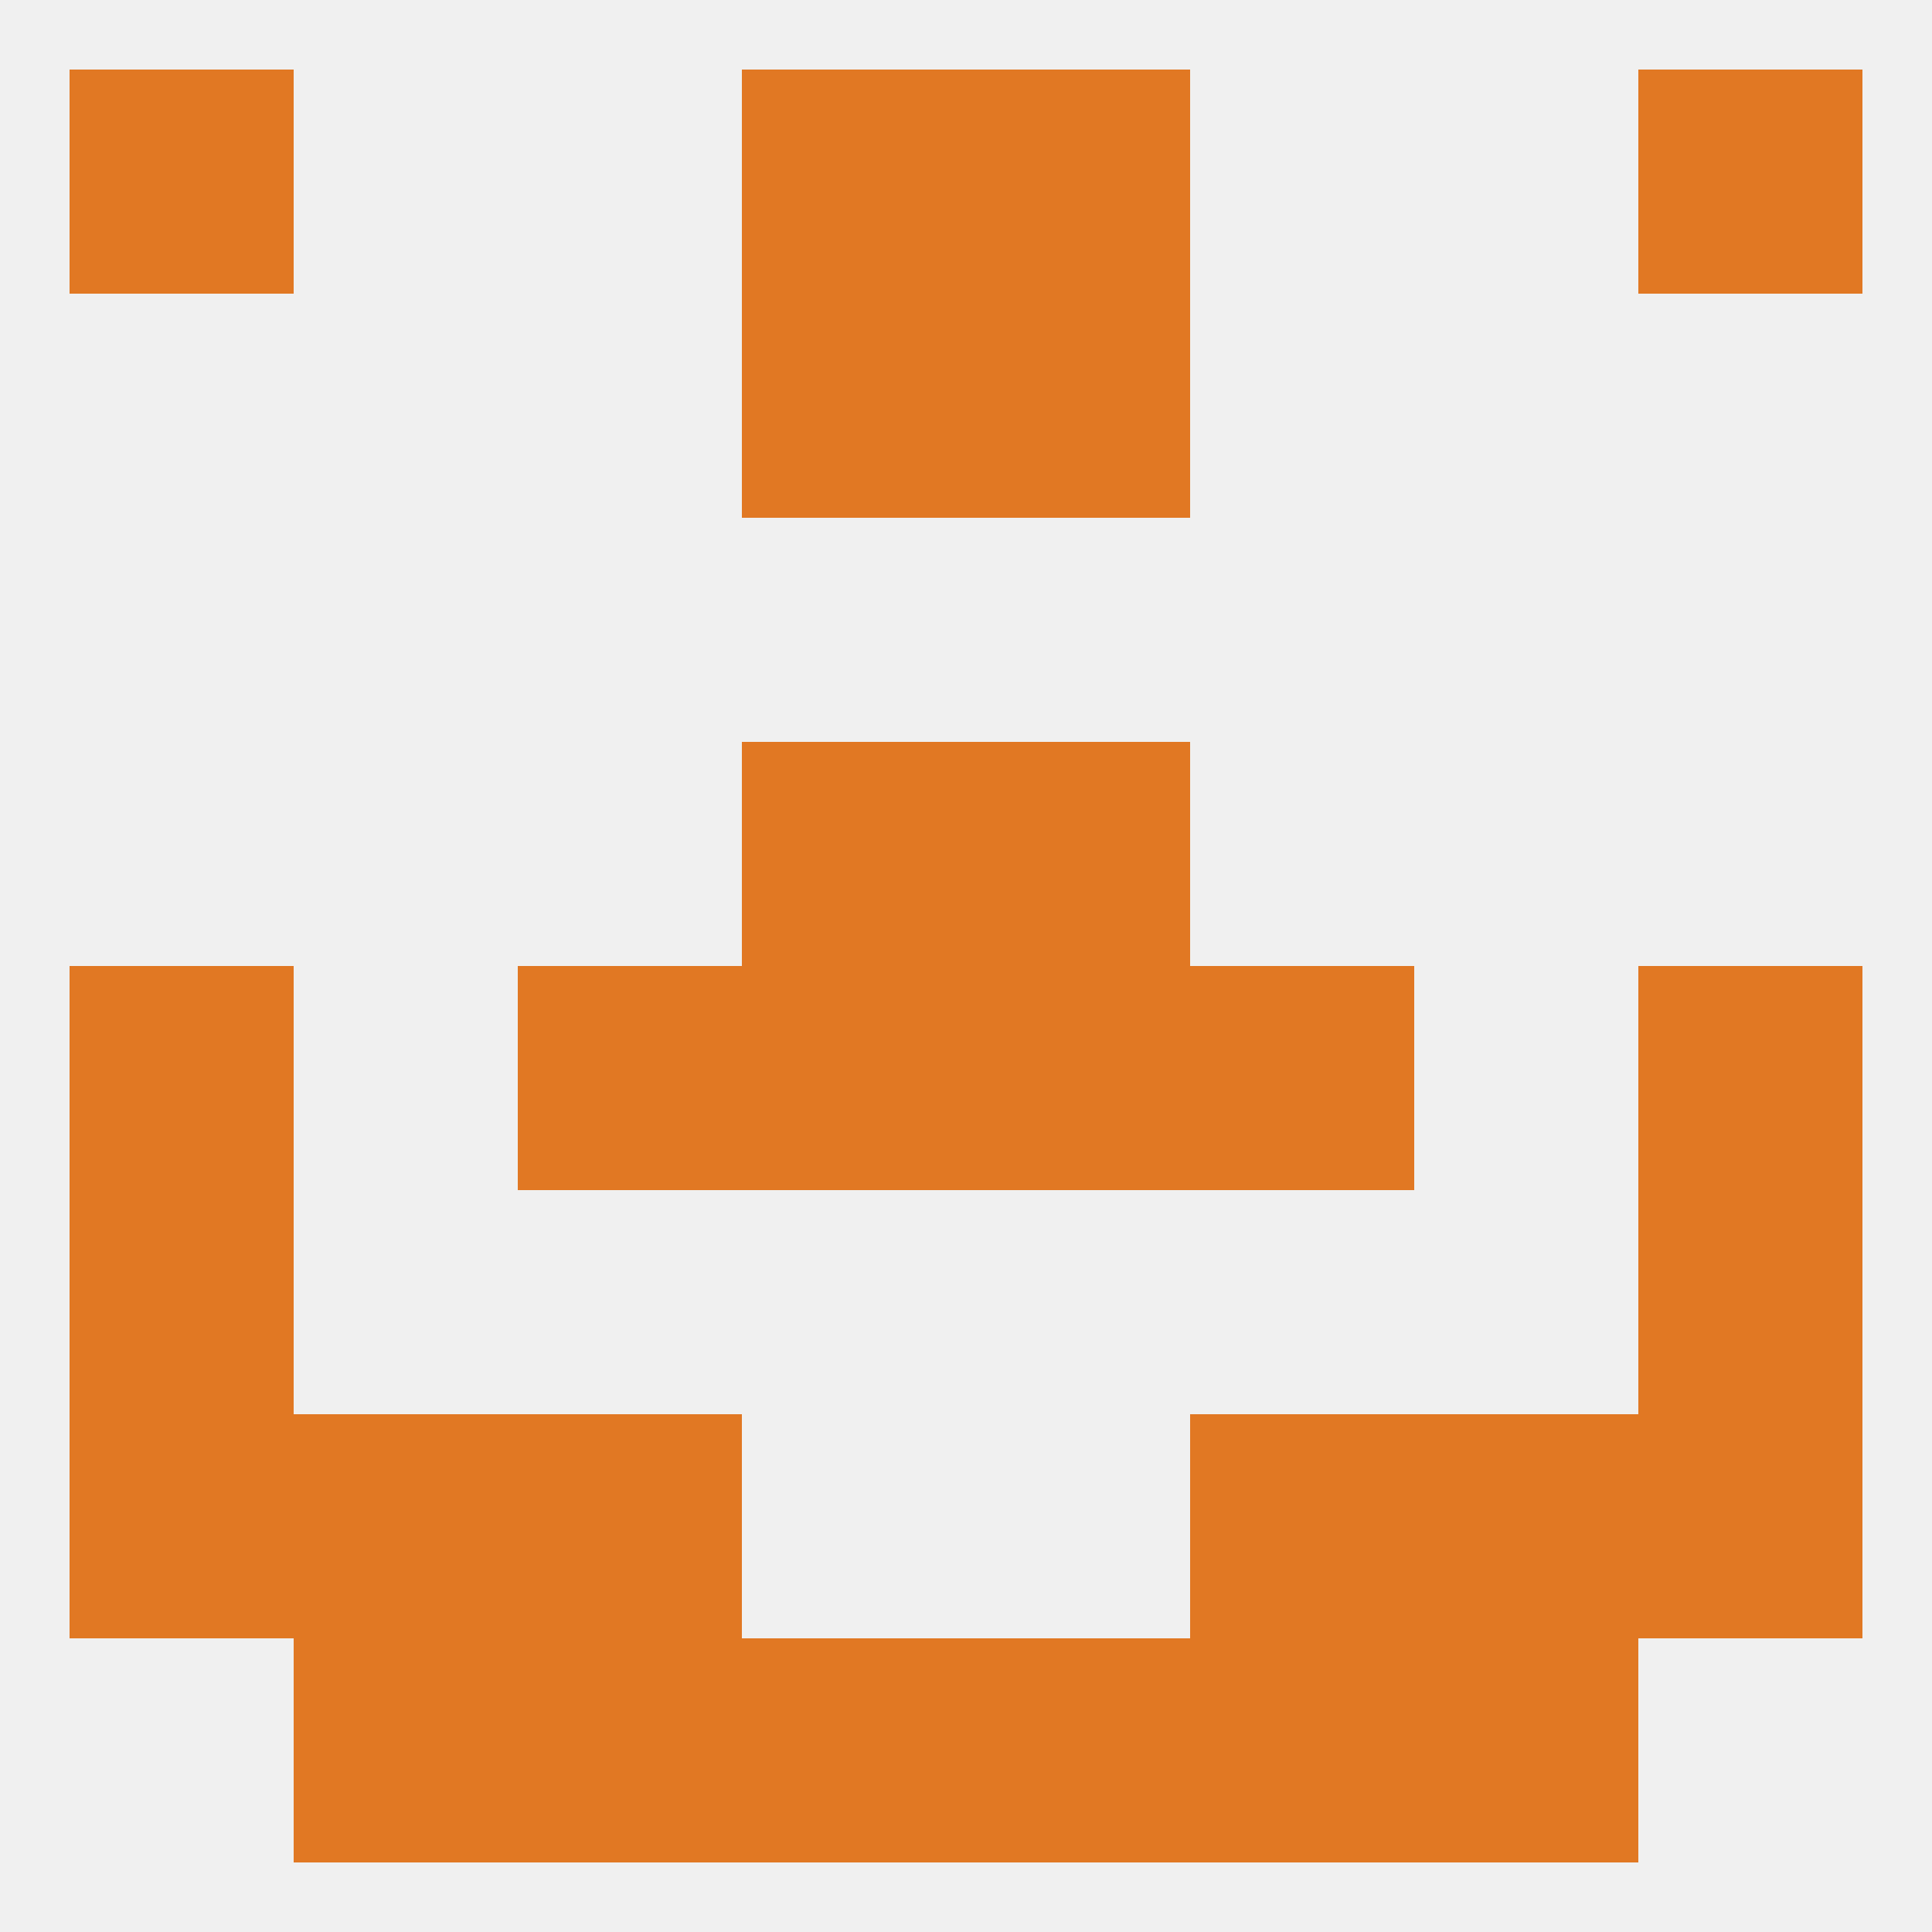
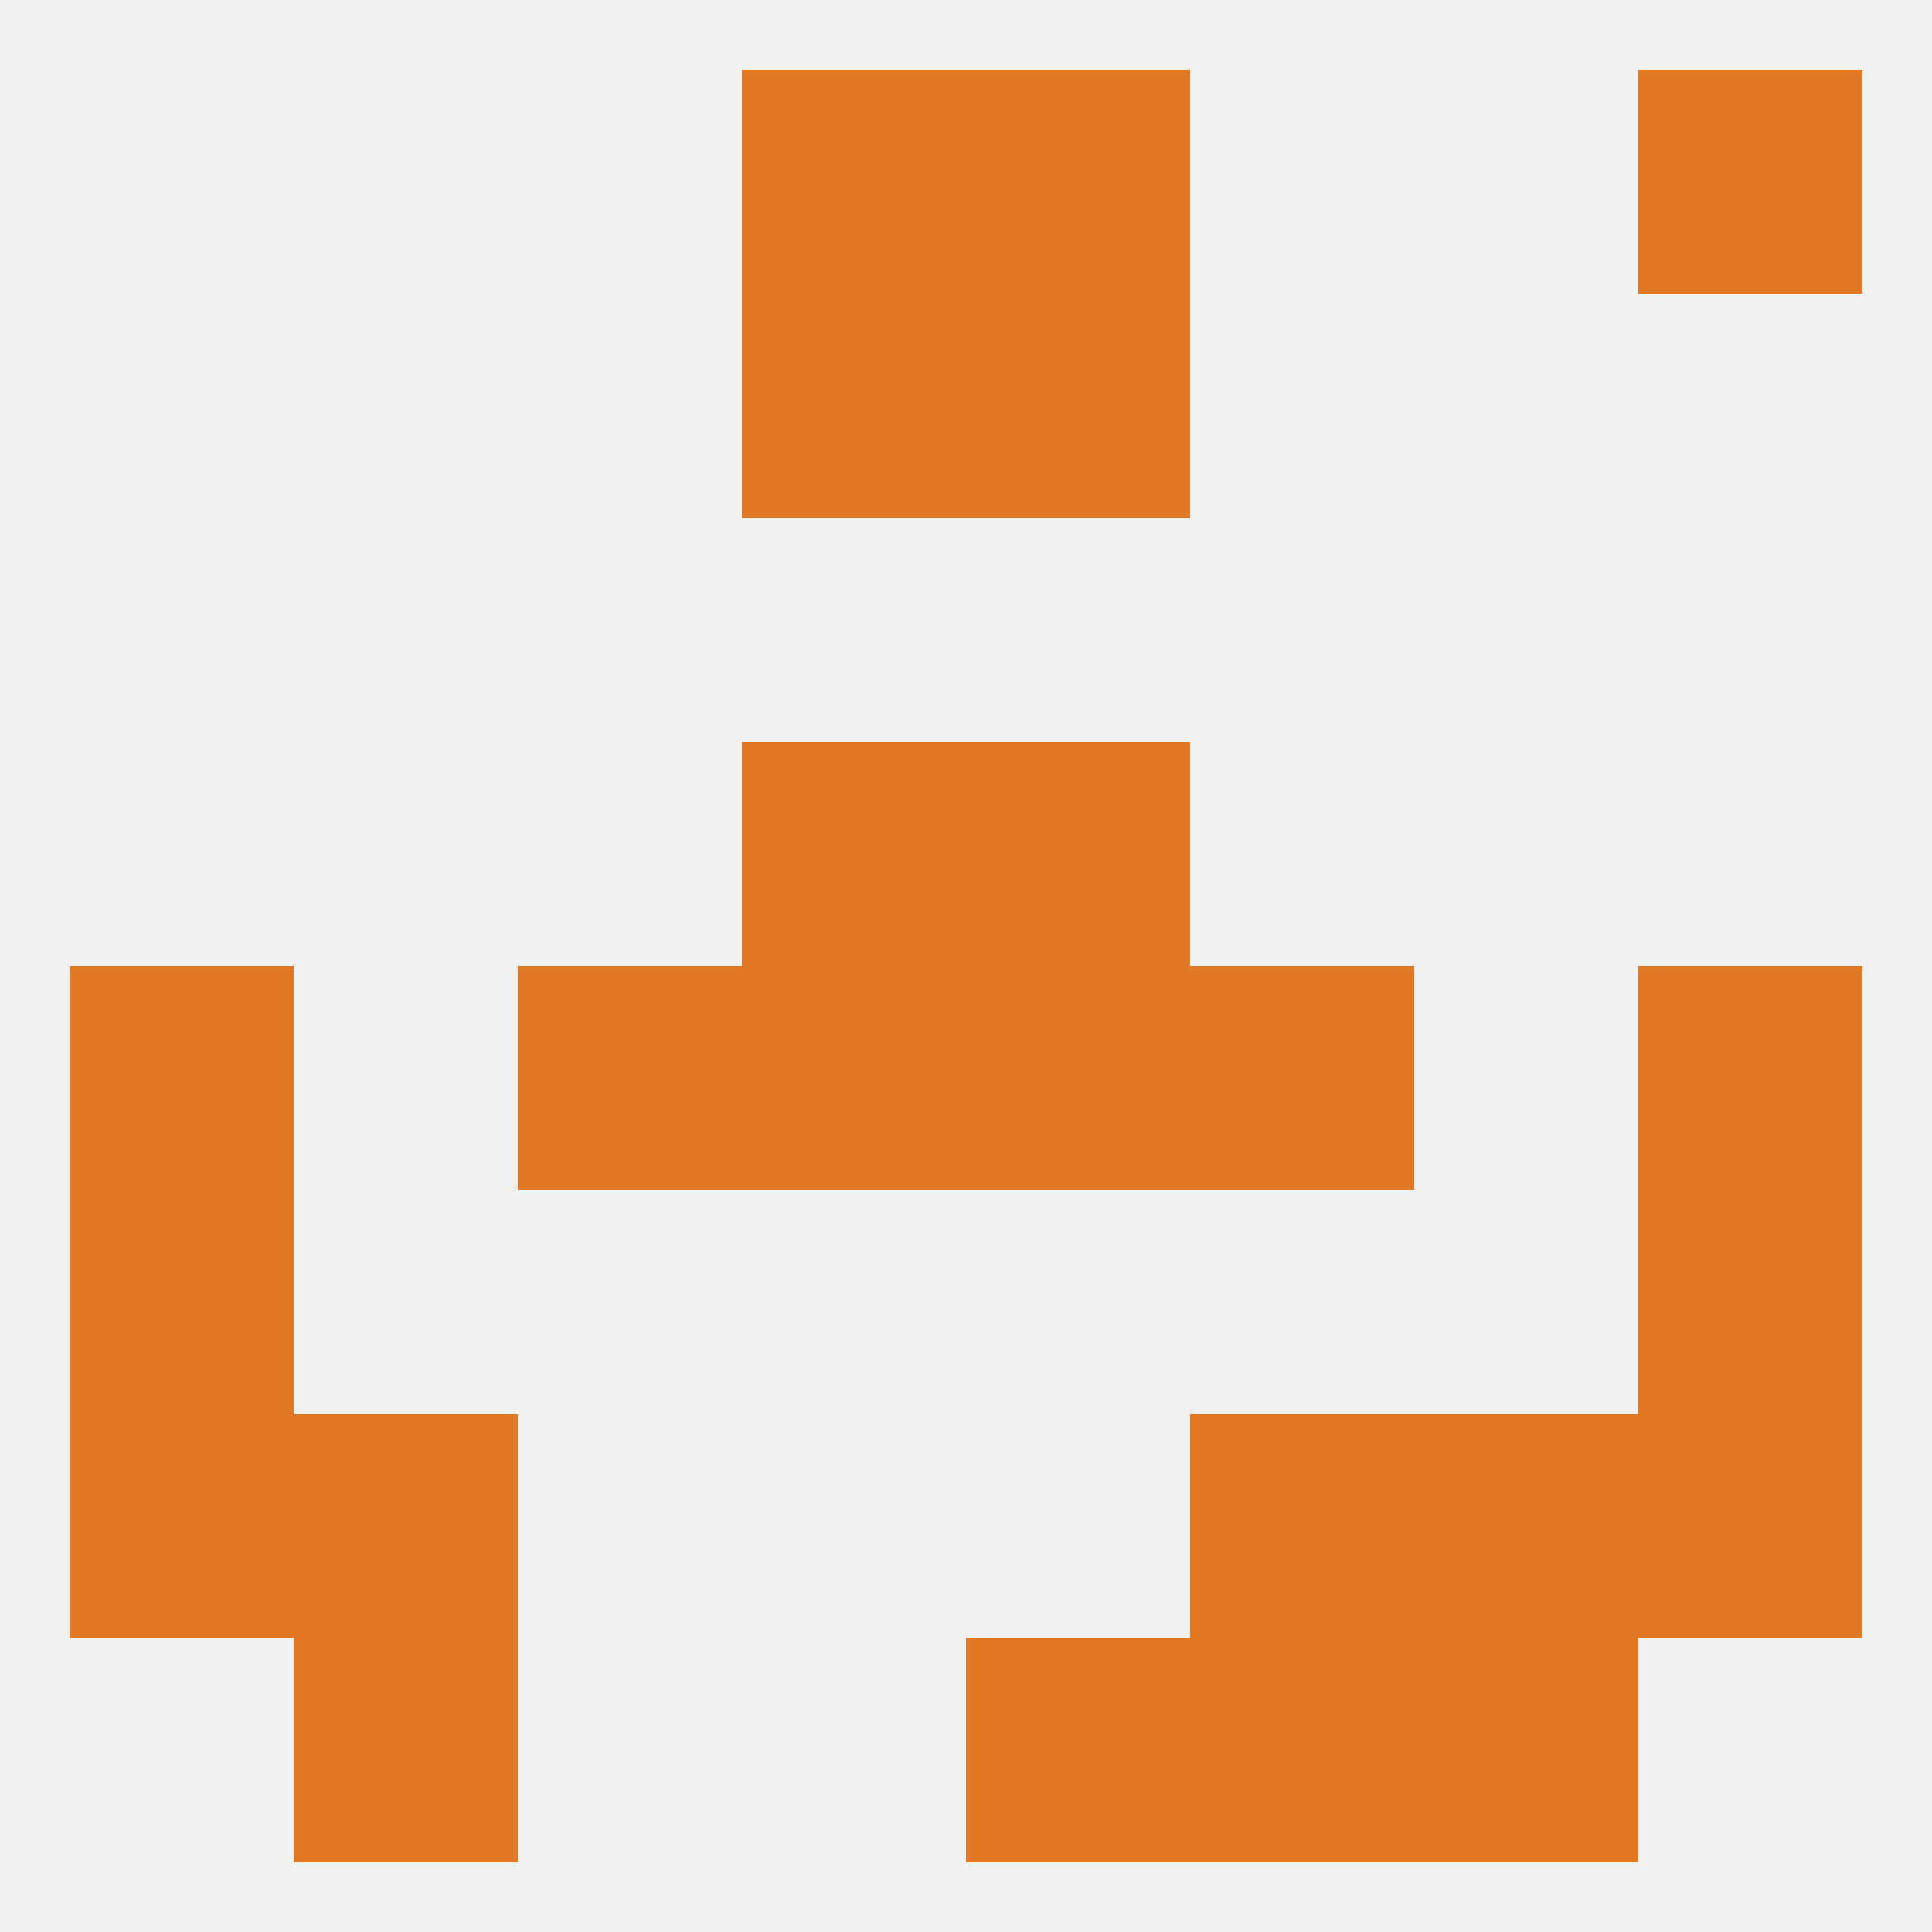
<svg xmlns="http://www.w3.org/2000/svg" version="1.1" baseprofile="full" width="250" height="250" viewBox="0 0 250 250">
  <rect width="100%" height="100%" fill="rgba(240,240,240,255)" />
-   <rect x="96" y="212" width="29" height="29" fill="rgba(225,120,35,255)" />
  <rect x="125" y="212" width="29" height="29" fill="rgba(225,120,35,255)" />
  <rect x="38" y="212" width="29" height="29" fill="rgba(225,120,35,255)" />
  <rect x="183" y="212" width="29" height="29" fill="rgba(225,120,35,255)" />
-   <rect x="67" y="212" width="29" height="29" fill="rgba(225,120,35,255)" />
  <rect x="154" y="212" width="29" height="29" fill="rgba(225,120,35,255)" />
-   <rect x="67" y="183" width="29" height="29" fill="rgba(225,120,35,255)" />
  <rect x="154" y="183" width="29" height="29" fill="rgba(225,120,35,255)" />
  <rect x="38" y="183" width="29" height="29" fill="rgba(225,120,35,255)" />
  <rect x="183" y="183" width="29" height="29" fill="rgba(225,120,35,255)" />
  <rect x="9" y="183" width="29" height="29" fill="rgba(225,120,35,255)" />
  <rect x="212" y="183" width="29" height="29" fill="rgba(225,120,35,255)" />
  <rect x="212" y="154" width="29" height="29" fill="rgba(225,120,35,255)" />
  <rect x="9" y="154" width="29" height="29" fill="rgba(225,120,35,255)" />
  <rect x="96" y="96" width="29" height="29" fill="rgba(225,120,35,255)" />
  <rect x="125" y="96" width="29" height="29" fill="rgba(225,120,35,255)" />
  <rect x="67" y="125" width="29" height="29" fill="rgba(225,120,35,255)" />
  <rect x="154" y="125" width="29" height="29" fill="rgba(225,120,35,255)" />
  <rect x="9" y="125" width="29" height="29" fill="rgba(225,120,35,255)" />
  <rect x="212" y="125" width="29" height="29" fill="rgba(225,120,35,255)" />
  <rect x="96" y="125" width="29" height="29" fill="rgba(225,120,35,255)" />
  <rect x="125" y="125" width="29" height="29" fill="rgba(225,120,35,255)" />
  <rect x="96" y="38" width="29" height="29" fill="rgba(225,120,35,255)" />
  <rect x="125" y="38" width="29" height="29" fill="rgba(225,120,35,255)" />
  <rect x="96" y="9" width="29" height="29" fill="rgba(225,120,35,255)" />
  <rect x="125" y="9" width="29" height="29" fill="rgba(225,120,35,255)" />
-   <rect x="9" y="9" width="29" height="29" fill="rgba(225,120,35,255)" />
  <rect x="212" y="9" width="29" height="29" fill="rgba(225,120,35,255)" />
</svg>